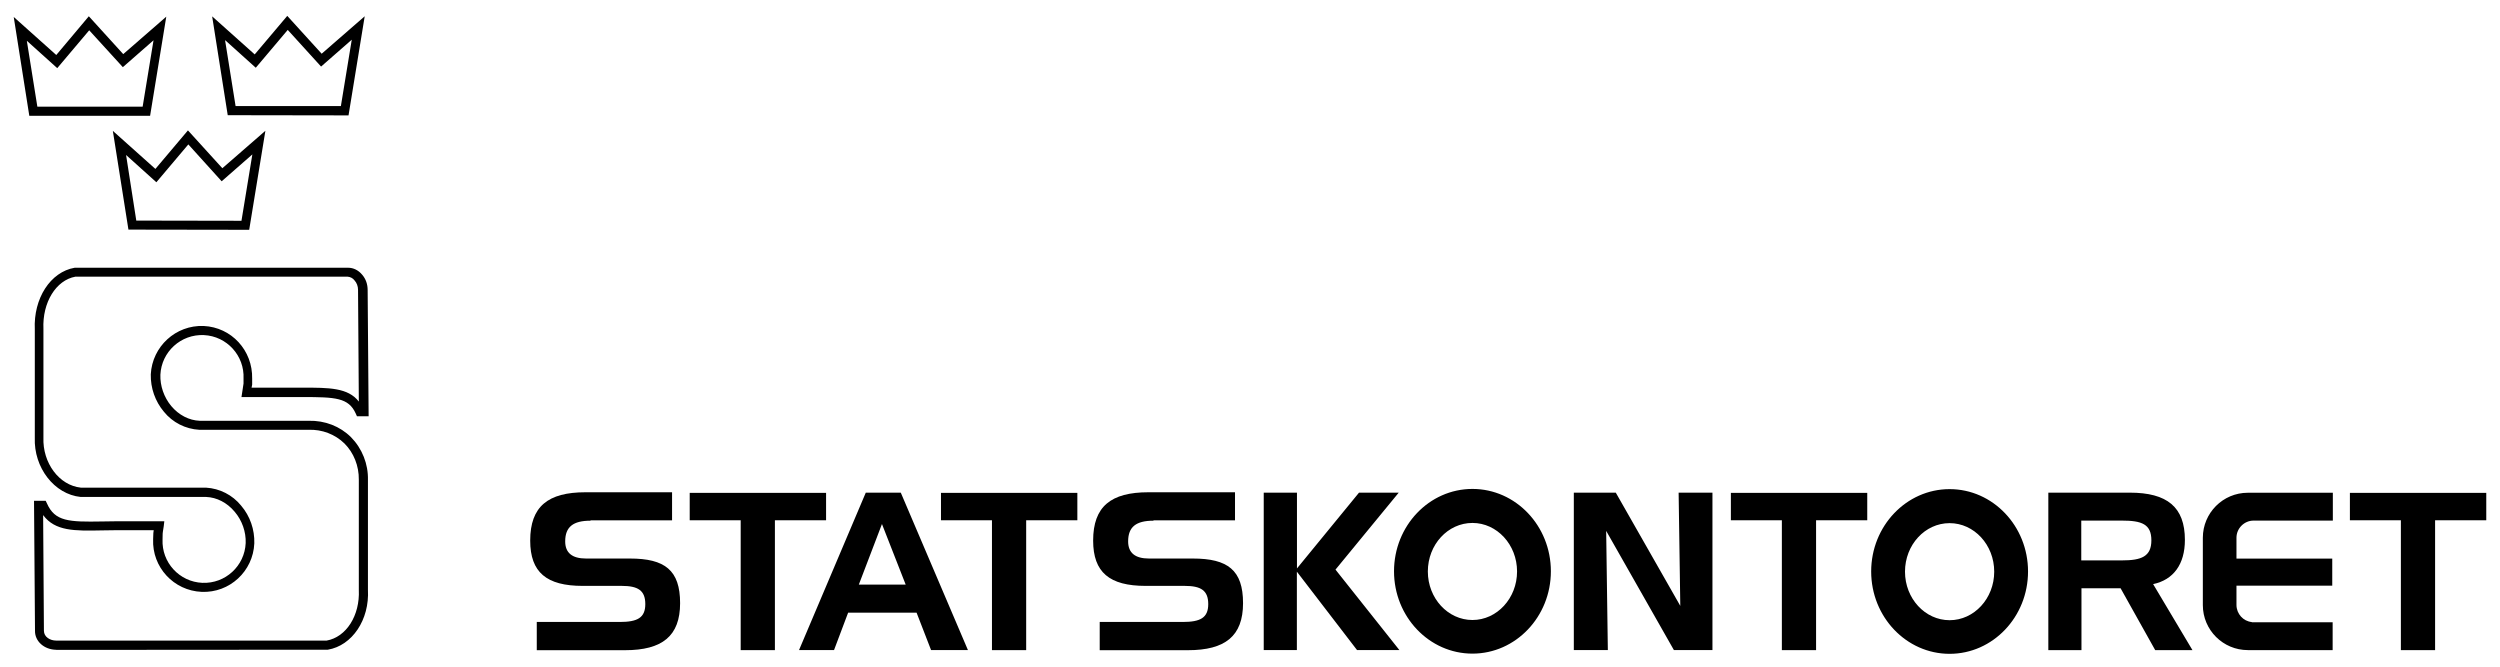
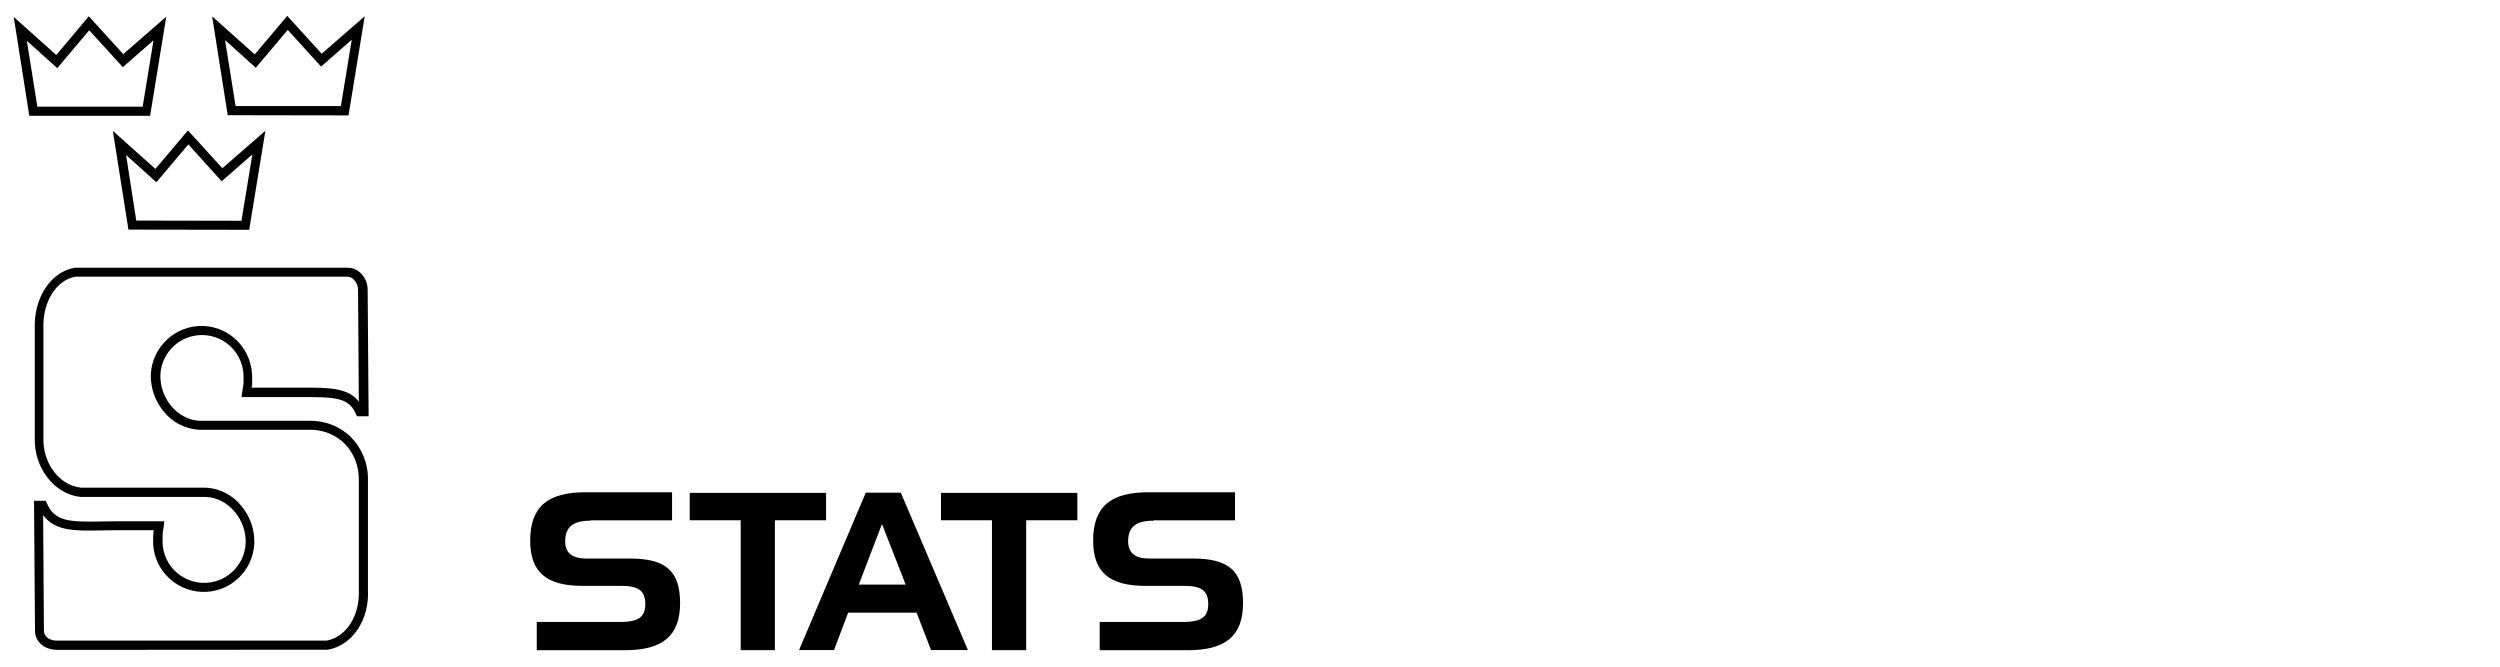
<svg xmlns="http://www.w3.org/2000/svg" id="Layer_1" width="255px" height="68" viewBox="0 0 255 68">
  <defs>
    <style>.statskontoret-logo-black{fill:#000;}</style>
  </defs>
  <path class="statskontoret-logo-black" d="m2.99,11.82L1.4,1.73l4.34,3.88,3.32-3.95,3.51,3.86,4.39-3.82-1.65,10.11s-12.32,0-12.32,0Zm-.25-7.64l1.07,6.7h10.74l1.11-6.77-3.13,2.74-3.43-3.76-3.26,3.86-3.09-2.78Zm20.49,7.58l-1.59-10.09,4.34,3.88,3.32-3.93,3.51,3.86,4.39-3.82-1.65,10.11-12.32-.02h0Zm-.27-7.64l1.07,6.7h10.74l1.11-6.77-3.13,2.74-3.4-3.74-3.26,3.86s-3.11-2.8-3.11-2.8Zm2.46,19.32l-12.32-.02-1.59-10.07,4.34,3.88,3.32-3.93,3.51,3.86,4.39-3.82s-1.65,10.09-1.65,10.09Zm-11.53-.94l10.74.02,1.11-6.77-3.13,2.74-3.4-3.76-3.26,3.86-3.09-2.78s1.04,6.68,1.04,6.68Zm-8.15,43.78c-1.25-.02-2.19-.88-2.17-1.94l-.1-13.26h1.19l.13.27c.81,1.84,2.23,1.9,5.62,1.84l1.44-.02h4.91l-.06.52-.08.5c-.02.15-.04.19-.04.84-.1,2.34,1.72,4.32,4.06,4.42,2.34.1,4.32-1.72,4.42-4.06.04-1.13-.36-2.3-1.13-3.2-.77-.92-1.82-1.46-2.9-1.5h-12.8c-2.69-.27-4.8-2.99-4.68-6.06v-11.03c-.15-3.15,1.59-5.87,4.07-6.29h27.9c.52,0,1.04.25,1.42.71.38.44.56.98.56,1.57l.1,12.87h-1.19l-.13-.29c-.73-1.61-2.09-1.67-5.41-1.67h-6.24l.08-.52.13-.86v-.5c.11-2.34-1.7-4.33-4.04-4.44-2.34-.11-4.33,1.7-4.44,4.04h0c-.04,1.13.36,2.3,1.11,3.2.77.92,1.82,1.46,2.9,1.5h11.11c1.67-.04,3.2.56,4.32,1.67,1.14,1.16,1.77,2.74,1.73,4.37v11.19c.17,3.07-1.61,5.7-4.09,6.12h-.08s-27.61.02-27.61.02Zm-1.34-13.72l.08,11.78c0,.63.63,1,1.25,1h27.59c2.01-.36,3.4-2.57,3.28-5.16v-11.24c.02-1.42-.52-2.76-1.46-3.7-.97-.95-2.3-1.45-3.66-1.4h-11.15c-1.41-.08-2.72-.74-3.61-1.84-.9-1.07-1.37-2.43-1.34-3.82.15-2.84,2.55-5.04,5.39-4.93,2.84.13,5.01,2.49,4.95,5.37v.61l-.06.31h5.18c2.72,0,4.66,0,5.76,1.42l-.08-11.4c0-.36-.13-.71-.36-.96-.17-.23-.43-.36-.71-.38H7.69c-1.98.36-3.38,2.63-3.26,5.33v11.07c-.1,2.61,1.61,4.89,3.82,5.12h12.76c1.4.08,2.71.75,3.59,1.84.91,1.07,1.38,2.44,1.34,3.84-.12,2.85-2.52,5.07-5.37,4.95-2.85-.12-5.07-2.52-4.95-5.37.02-.61.02-.75.06-.92h-3.84l-1.44.02c-2.8.06-4.78.08-5.99-1.55h0Z" />
  <path class="statskontoret-logo-black" d="m60.24,53.11c-1.78,0-2.59.63-2.59,2.11,0,1.17.71,1.75,2.13,1.75h4.47c3.57,0,5.12,1.19,5.12,4.55s-1.82,4.8-5.62,4.8h-9v-2.88h8.46c1.8,0,2.61-.42,2.61-1.82s-.75-1.86-2.4-1.86h-3.99c-3.68,0-5.35-1.38-5.35-4.62,0-3.49,1.82-4.93,5.64-4.93h8.83v2.86h-8.31v.02Zm10.11-.04v-2.8h13.91v2.8h-5.22v13.24h-3.49v-13.24h-5.2Zm21.53-2.82l6.85,16.06h-3.76l-1.48-3.82h-6.98l-1.44,3.82h-3.57l6.81-16.06h3.57Zm-4.28,9.38h4.78l-2.42-6.18-2.36,6.18Zm8.38-6.56v-2.8h13.91v2.8h-5.22v13.24h-3.49v-13.24h-5.2,0Zm21.68.04c-1.78,0-2.59.63-2.59,2.11,0,1.17.71,1.75,2.13,1.75h4.47c3.57,0,5.12,1.19,5.12,4.55s-1.82,4.8-5.62,4.8h-9v-2.88h8.46c1.8,0,2.61-.42,2.61-1.82s-.75-1.86-2.4-1.86h-3.99c-3.68,0-5.35-1.38-5.35-4.62,0-3.49,1.82-4.93,5.64-4.93h8.83v2.86h-8.31v.02Z" />
-   <path class="statskontoret-logo-black" d="m132.29,50.25v7.73l6.33-7.73h4.05l-6.45,7.85,6.52,8.21h-4.32l-6.14-8v8h-3.38v-16.06h3.4Zm17.9,16.42c-4.41,0-8-3.76-8-8.4s3.59-8.4,8-8.4,8,3.76,8,8.4-3.59,8.4-8,8.4Zm0-13.33c-2.51,0-4.55,2.21-4.55,4.95s2.05,4.95,4.55,4.95,4.55-2.21,4.55-4.95-2.05-4.95-4.55-4.95Zm14.62-3.09l6.58,11.55-.17-11.55h3.45v16.06h-3.93l-6.91-12.16.17,12.16h-3.47v-16.06h4.28,0Zm11.74,2.82v-2.8h13.91v2.8h-5.22v13.24h-3.49v-13.24h-5.2,0Zm22.31,13.62c-4.41,0-8-3.76-8-8.4s3.59-8.4,8-8.4,8,3.76,8,8.4-3.59,8.4-8,8.4Zm0-13.33c-2.51,0-4.55,2.21-4.55,4.95s2.05,4.95,4.55,4.95,4.55-2.21,4.55-4.95-2.05-4.95-4.55-4.95Zm18.38-3.11c3.8,0,5.62,1.46,5.62,4.82,0,2.49-1.17,4.07-3.24,4.51l4.01,6.73h-3.8l-3.53-6.31h-3.99v6.31h-3.38v-16.06h8.31Zm-4.95,2.86v4.05h4.14c2.01,0,3.01-.4,3.01-2.05s-.98-2.01-3.01-2.01h-4.14Zm17.4,10.34c-.88-.08-1.57-.84-1.57-1.75v-1.96h9.77v-2.76h-9.77v-2.13c0-.96.79-1.75,1.75-1.75h8.08v-2.84h-8.67c-2.54,0-4.59,2.06-4.59,4.59v6.87c0,2.54,2.06,4.59,4.59,4.59h8.65v-2.84h-8.25v-.02Zm10-10.38v-2.8h13.91v2.8h-5.22v13.24h-3.49v-13.24h-5.2Z" />
</svg>